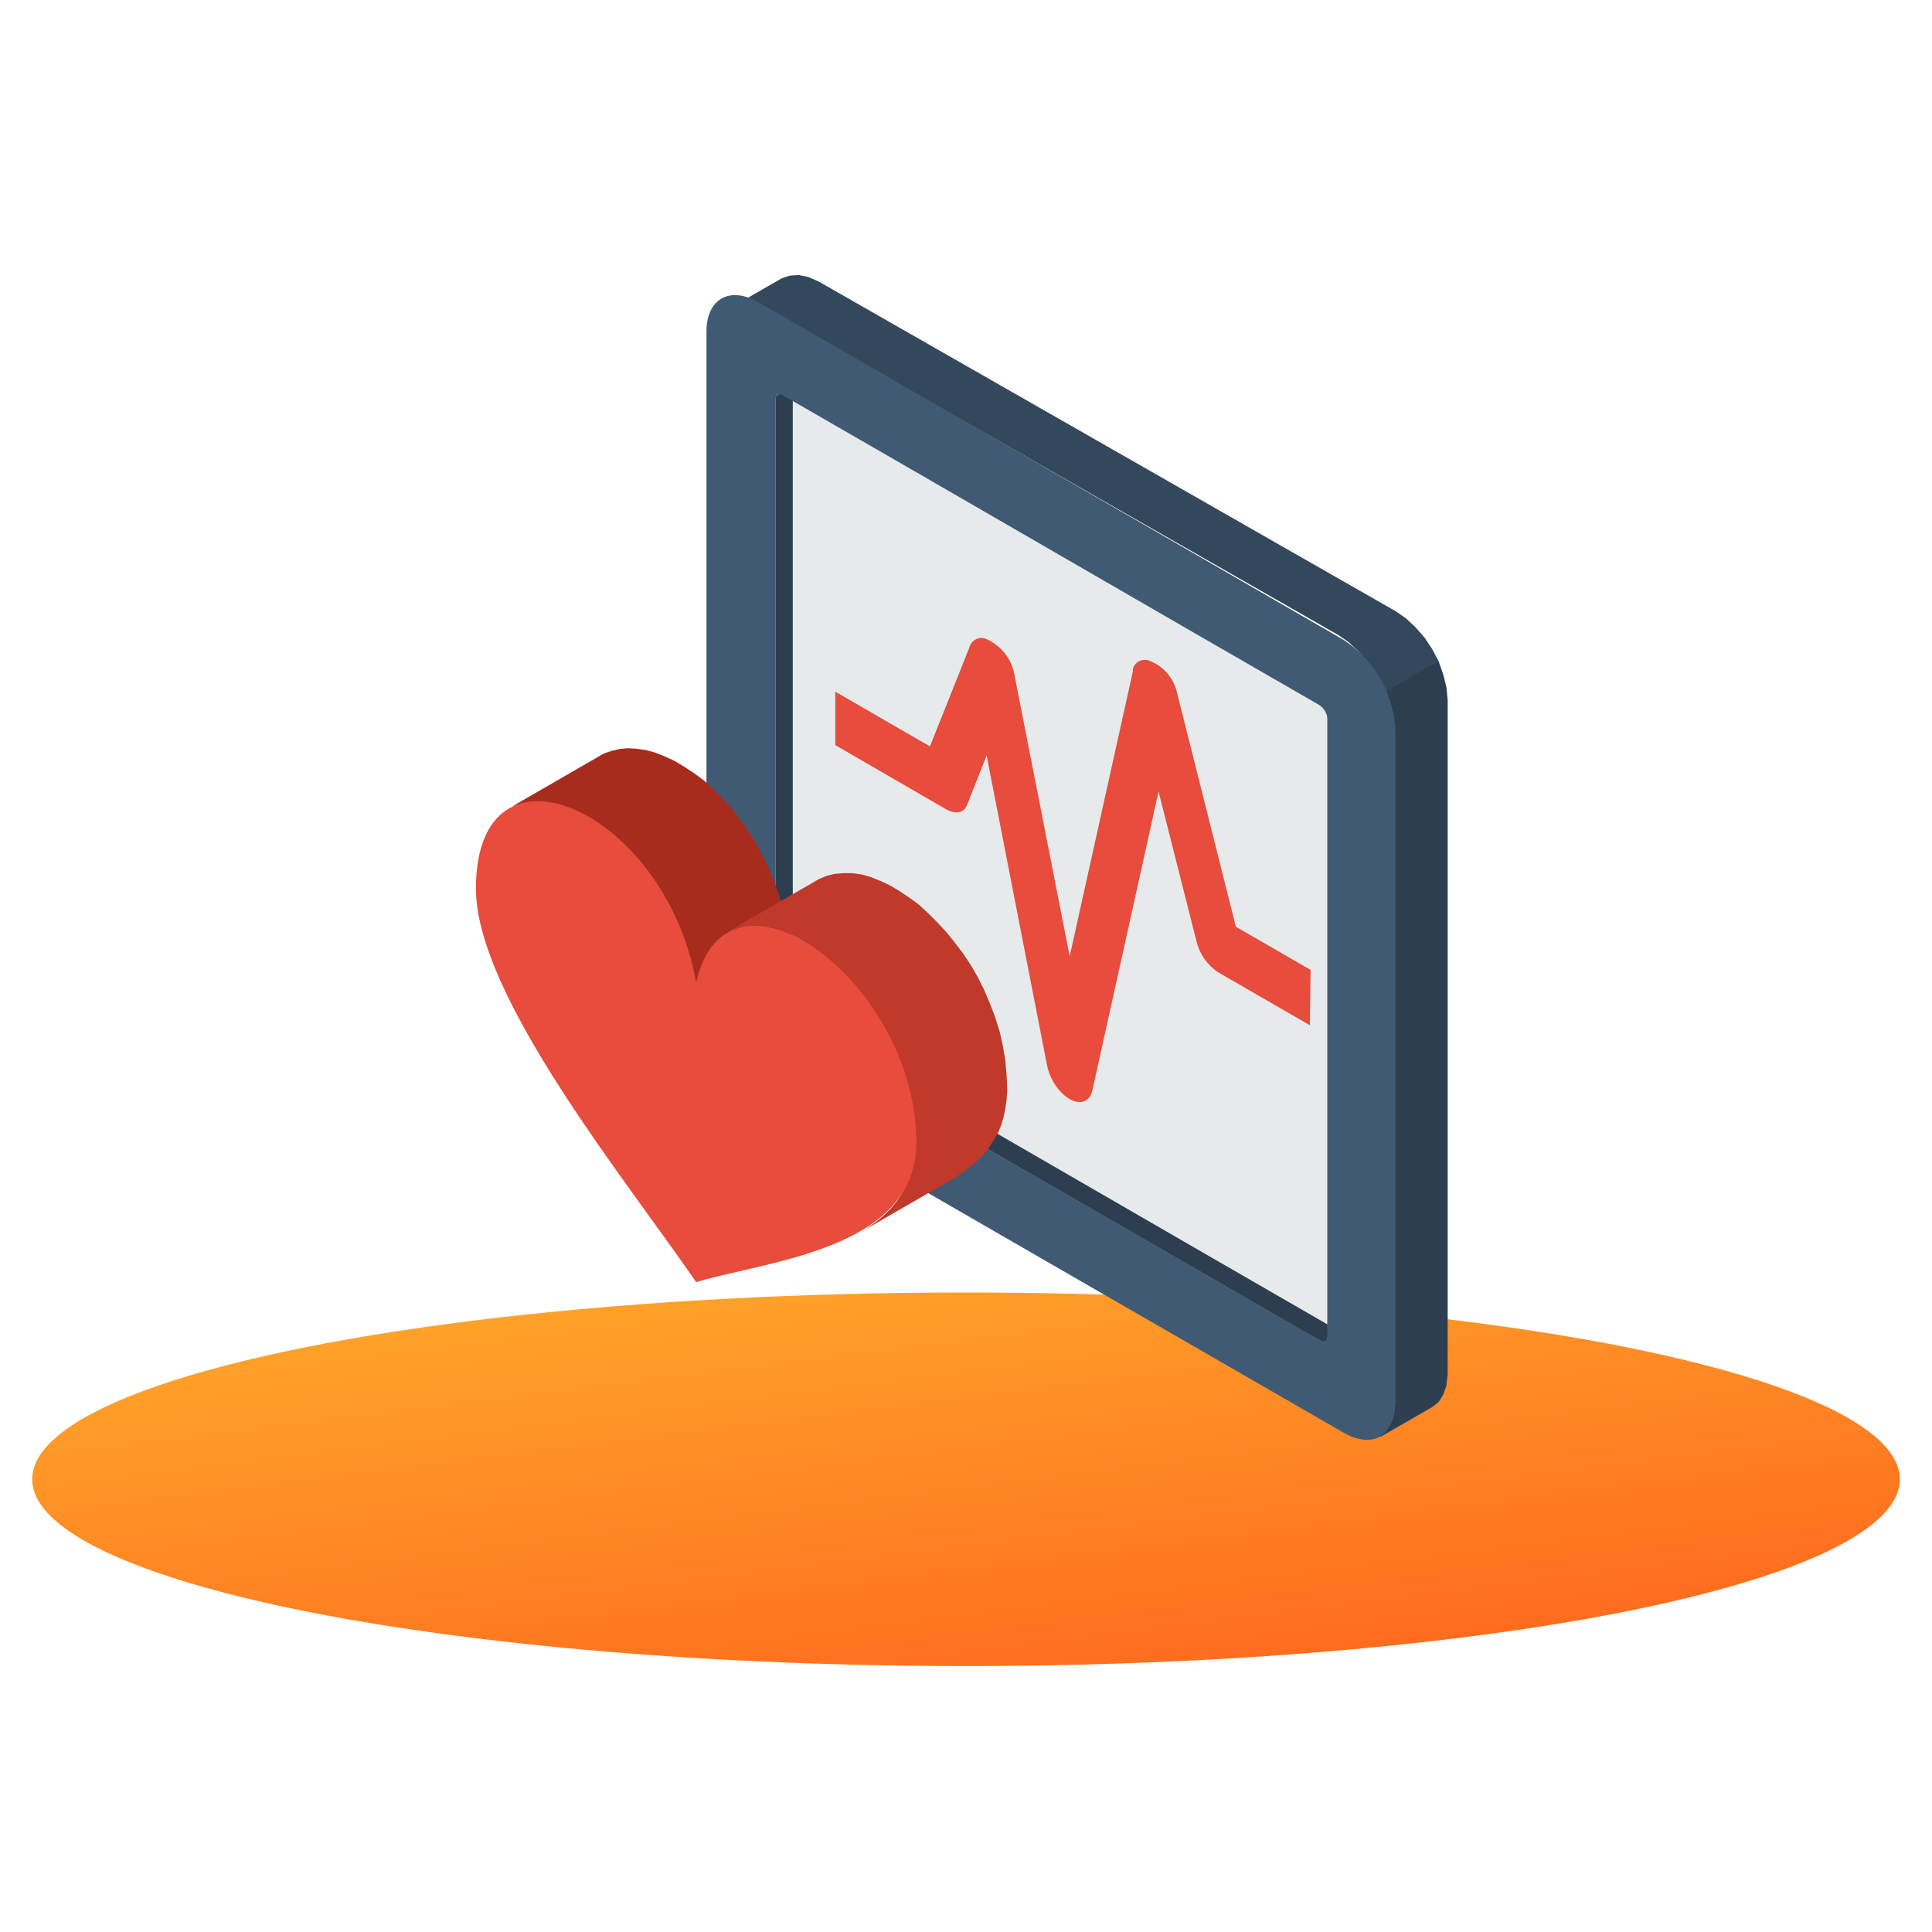
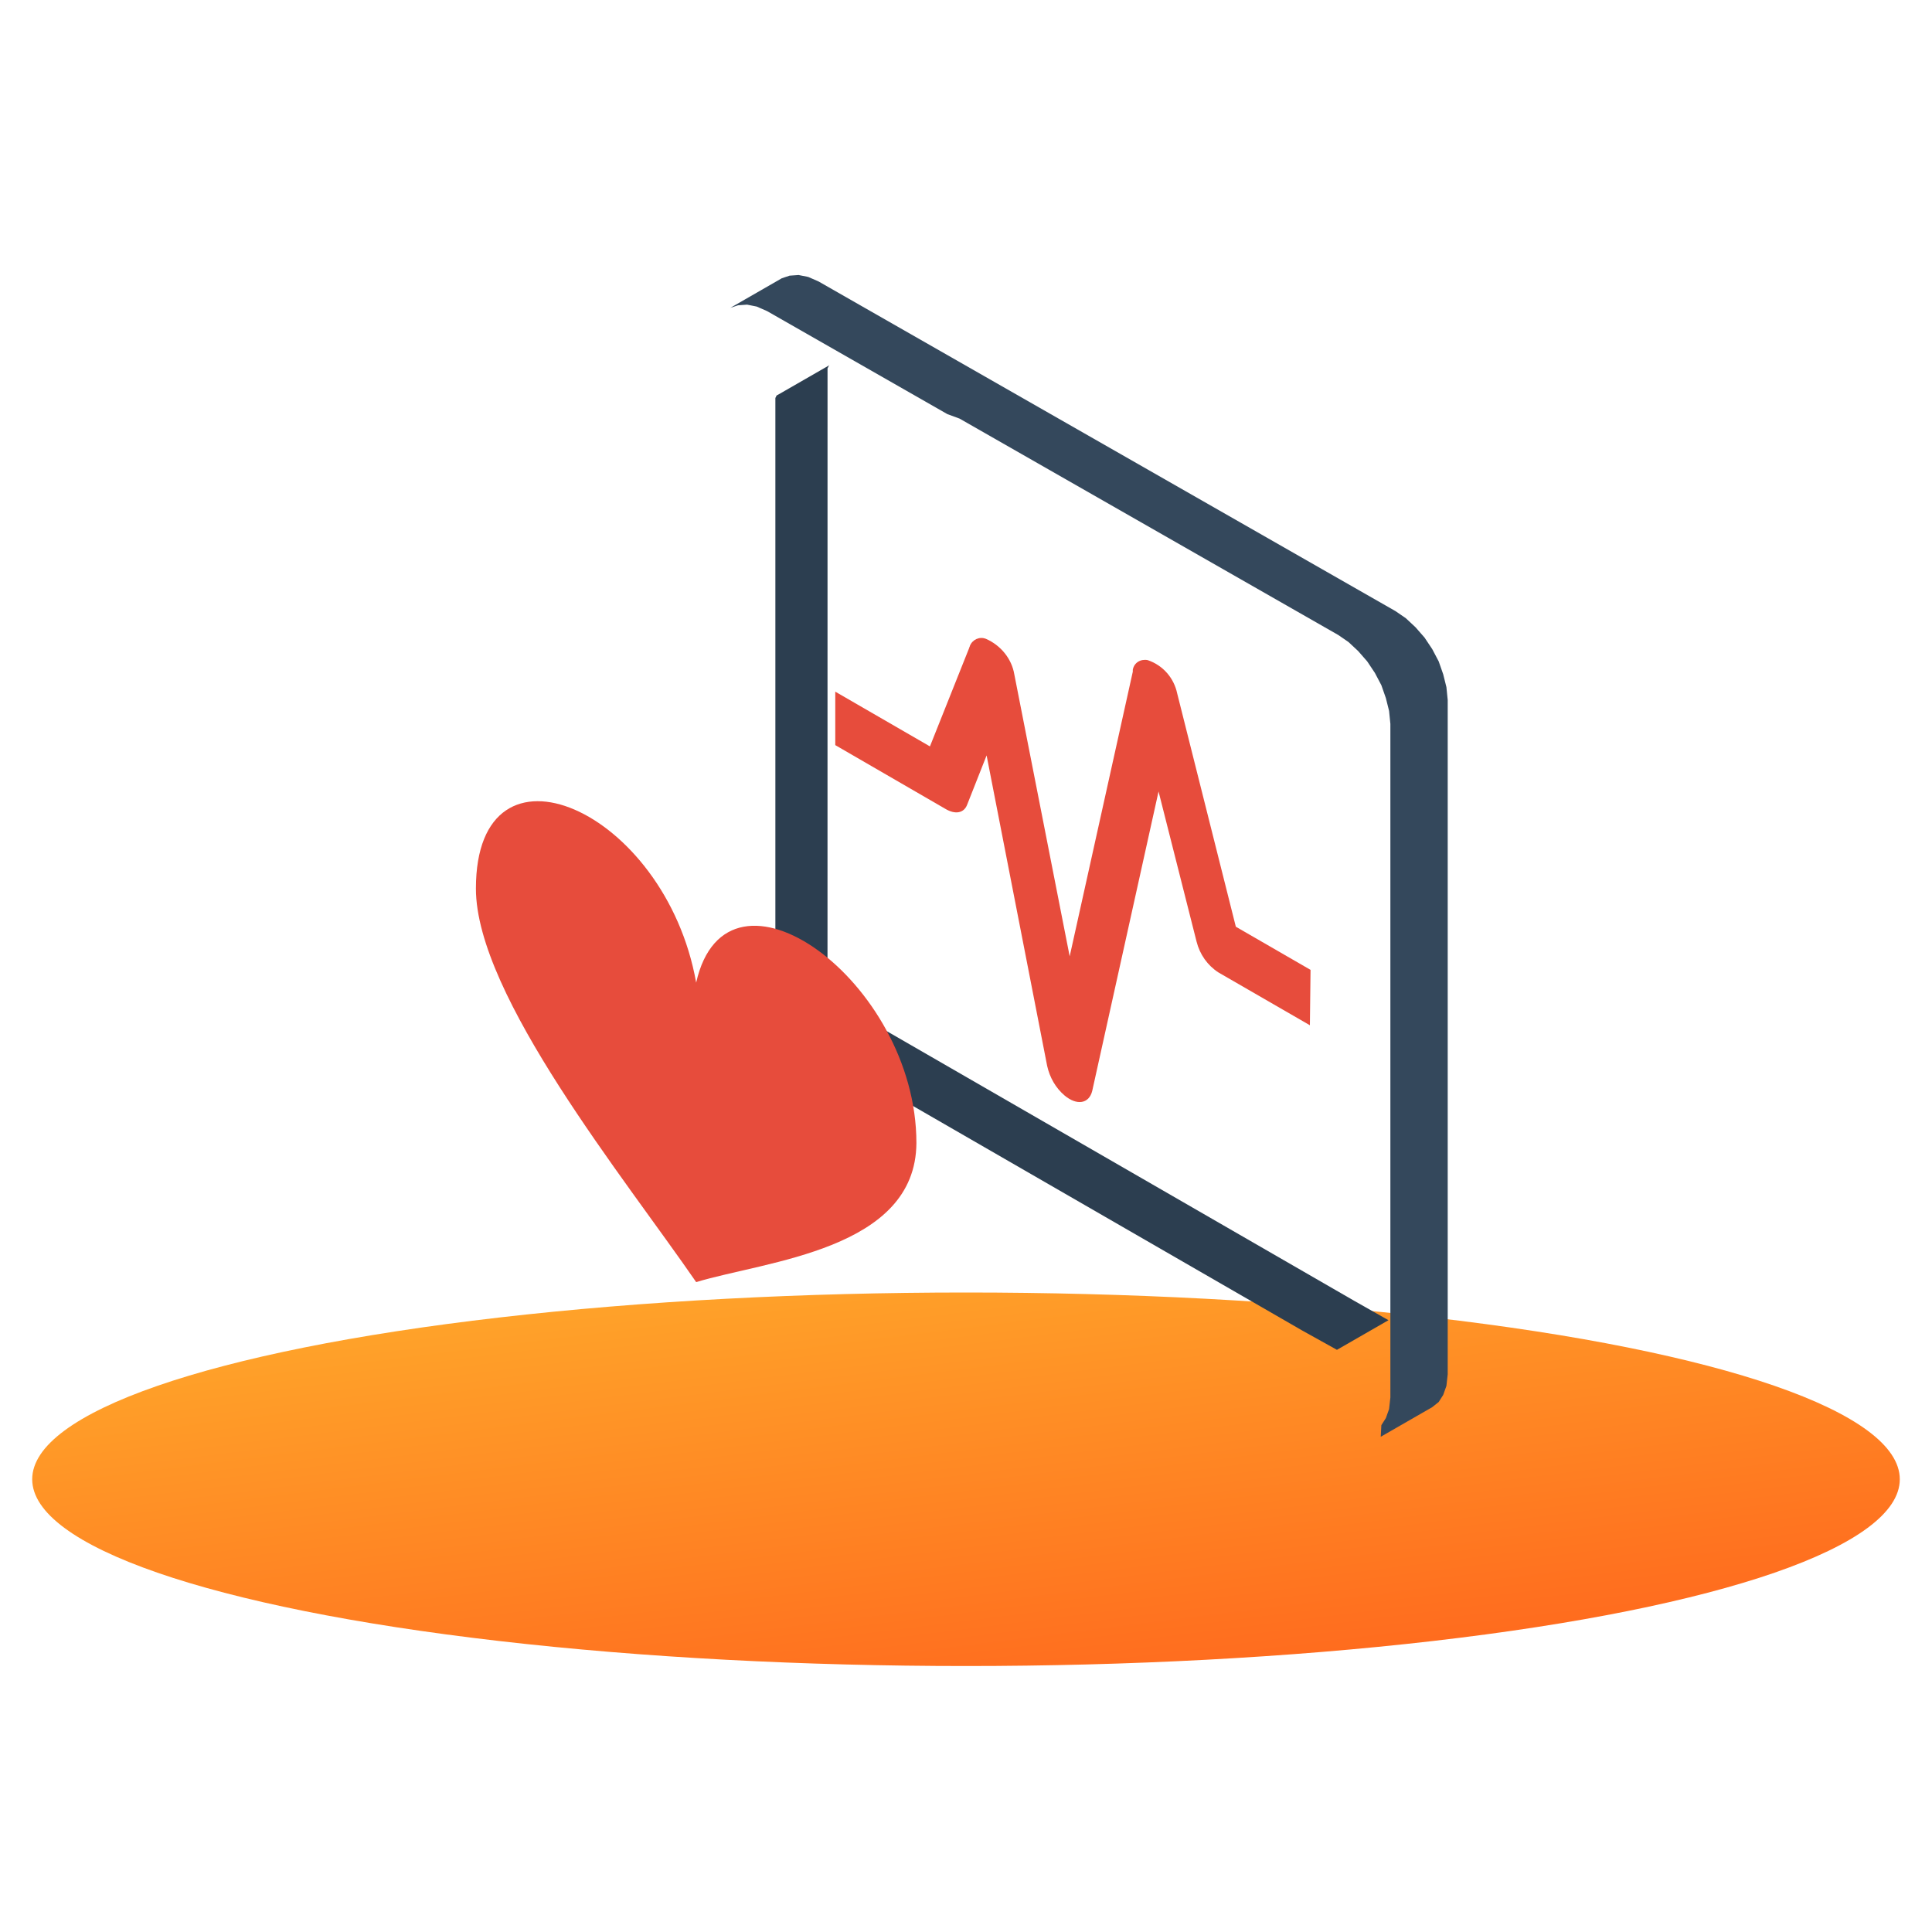
<svg xmlns="http://www.w3.org/2000/svg" version="1.1" id="Layer_1" x="0px" y="0px" viewBox="0 0 300 300" style="enable-background:new 0 0 300 300;" xml:space="preserve">
  <style type="text/css">
	.st0{fill:url(#Ellipse_300_1_);}
	.st1{fill-rule:evenodd;clip-rule:evenodd;fill:#34485C;}
	.st2{fill-rule:evenodd;clip-rule:evenodd;fill:#2C3E50;}
	.st3{fill-rule:evenodd;clip-rule:evenodd;fill:#E6EAEB;}
	.st4{fill-rule:evenodd;clip-rule:evenodd;fill:#E74C3C;}
	.st5{fill-rule:evenodd;clip-rule:evenodd;fill:#415A73;}
	.st6{fill-rule:evenodd;clip-rule:evenodd;fill:#A82C1E;}
	.st7{fill-rule:evenodd;clip-rule:evenodd;fill:#C0392B;}
</style>
  <g id="Group_2400" transform="translate(-1115 -3896)">
    <linearGradient id="Ellipse_300_1_" gradientUnits="userSpaceOnUse" x1="1118.694" y1="4171.861" x2="1120.97" y2="4168.236" gradientTransform="matrix(80 0 0 -16 -88320 70847)">
      <stop offset="0" style="stop-color:#FFA62A" />
      <stop offset="1" style="stop-color:#FF661D" />
    </linearGradient>
    <ellipse id="Ellipse_300" class="st0" cx="1265" cy="4125.7" rx="145" ry="29" />
    <g id="Group_2365" transform="translate(1134 3896)">
      <path id="Path_4381" class="st1" d="M195.4,223.1l8-4.6l1-0.8l0.7-1.1l0.5-1.4l0.2-1.8V108.7l-0.2-2l-0.5-2l-0.7-2l-1-1.9    l-1.2-1.8l-1.4-1.6l-1.5-1.4l-1.6-1.1l-2.8-1.6l-2.8-1.6l-2.8-1.6l-2.8-1.6l-2.8-1.6l-2.8-1.6l-2.8-1.6l-2.8-1.6l-2.8-1.6    l-2.8-1.6l-2.8-1.6l-2.8-1.6l-2.8-1.6l-2.8-1.6l-2.8-1.6l-2.8-1.6l-2.8-1.6l-2.8-1.6l-2.8-1.6l-2.8-1.6l-2.8-1.6l-2.8-1.6    l-2.8-1.6l-2.8-1.6l-2.8-1.6l-2.8-1.6l-2.8-1.6l-2.8-1.6l-2.8-1.6l-2.8-1.6l-2.8-1.6l-2.8-1.6l-1.6-0.7l-1.5-0.3l-1.4,0.1    l-1.2,0.4l-8,4.6l1.2-0.4l1.4-0.1l1.5,0.3l1.6,0.7l2.8,1.6l2.8,1.6l2.8,1.6l2.8,1.6l2.8,1.6l2.8,1.6l2.8,1.6l2.8,1.6l2.8,1.6    l2.8,1.6L130,65l2.8,1.6l2.8,1.6l2.8,1.6l2.8,1.6l2.8,1.6l2.8,1.6l2.8,1.6l2.8,1.6l2.8,1.6l2.8,1.6l2.8,1.6l2.8,1.6l2.8,1.6    l2.8,1.6l2.8,1.6l2.8,1.6l2.8,1.6l2.8,1.6l2.8,1.6l2.8,1.6l2.8,1.6l1.6,1.1l1.5,1.4l1.4,1.6l1.2,1.8l1,1.9l0.7,2l0.5,2l0.2,2    v104.6l-0.2,1.8l-0.5,1.4l-0.7,1.1L195.4,223.1z" />
      <path id="Path_4382" class="st2" d="M188.6,209.6l8-4.6l-5.3-3l-2.6-1.5l-2.6-1.5l-2.6-1.5l-2.6-1.5l-2.6-1.5l-2.6-1.5l-2.6-1.5    l-2.6-1.5l-2.6-1.5l-2.6-1.5l-2.6-1.5l-2.6-1.5l-2.6-1.5l-2.6-1.5l-2.6-1.5l-2.6-1.5l-2.6-1.5l-2.6-1.5l-2.6-1.5l-2.6-1.5    l-2.6-1.5l-2.6-1.5l-2.6-1.5l-2.6-1.5l-2.6-1.5l-2.6-1.5l-2.6-1.5l-2.6-1.5l-2.6-1.5l-2.6-1.5l-2.6-1.5l-0.2-0.2l-0.2-0.2    l-0.2-0.3l-0.2-0.3l-0.2-0.3l-0.1-0.3l-0.1-0.3l0-0.3V57.5l0-0.3l0.1-0.2l0.1-0.2l0.1-0.1l-8,4.6l-0.2,0.1l-0.1,0.2l-0.1,0.2    l0,0.3v95.8l0,0.3l0.1,0.3l0.1,0.3l0.2,0.3l0.2,0.3l0.2,0.3l0.2,0.2l0.2,0.2l2.6,1.5l2.6,1.5l2.6,1.5l2.6,1.5l2.6,1.5l2.6,1.5    l2.6,1.5l2.6,1.5l2.6,1.5l2.6,1.5l2.6,1.5l2.6,1.5l2.6,1.5l2.6,1.5l2.6,1.5l2.6,1.5l2.6,1.5l2.6,1.5l2.6,1.5l2.6,1.5l2.6,1.5    l2.6,1.5l2.6,1.5l2.6,1.5l2.6,1.5l2.6,1.5l2.6,1.5l2.6,1.5l2.6,1.5l2.6,1.5l2.6,1.5L188.6,209.6z" />
-       <path id="Path_4383" class="st3" d="M104.1,60.5c0-0.8,0.5-1.1,1.2-0.7c27.8,16,55.5,32,83.3,48.1c0.7,0.5,1.2,1.3,1.2,2.1v95.8    c0,0.8-0.6,1.1-1.2,0.7c-27.8-16-55.5-32.1-83.3-48.1c-0.7-0.5-1.2-1.3-1.2-2.1V60.5z" />
      <path id="Path_4384" class="st4" d="M184.5,150.6l-11.6-6.7l-9.1-36.2c-0.5-2.4-2.2-4.4-4.6-5.2c-1.1-0.2-2.1,0.4-2.3,1.5    c0,0.1,0,0.2,0,0.3l-9.8,44.2l-8.6-43.8c-0.4-2.4-2.1-4.5-4.4-5.5c-1-0.4-2.1,0.1-2.5,1.1c0,0.1-0.1,0.2-0.1,0.3l-6.1,15.3    l-14.7-8.5v8.3l17.1,9.9c1.5,0.9,2.9,0.7,3.4-0.7l3-7.6l9.4,48.2l0,0c0.4,1.8,1.3,3.4,2.7,4.6c1.9,1.6,3.8,1.3,4.3-0.7l10.3-46.5    l5.9,23.3l0,0c0.5,2,1.7,3.7,3.4,4.8l14.2,8.2L184.5,150.6z" />
-       <path id="Path_4385" class="st5" d="M189.7,99.4c-30.3-17.5-60.6-35-91-52.5c-4.4-2.5-8-0.5-8,4.6v104.6c0.3,5.6,3.3,10.8,8,13.9    c30.3,17.5,60.6,35,91,52.5c4.4,2.5,8,0.5,8-4.6V113.3C197.4,107.6,194.4,102.5,189.7,99.4z M101.4,62.1c0-0.8,0.6-1.1,1.2-0.7    c27.8,16,55.5,32.1,83.3,48.1c0.7,0.5,1.2,1.3,1.2,2.1v95.8c0,0.8-0.5,1.1-1.2,0.7c-27.8-16-55.5-32-83.3-48.1    c-0.7-0.5-1.2-1.3-1.2-2.1V62.1z" />
      <g id="Group_2364" transform="translate(0 20.684)">
-         <path id="Path_4386" class="st6" d="M60.6,104.5l14.2-8.2l1.2-0.4l1.3-0.3l1.3-0.1l1.4,0.1l1.4,0.2l1.4,0.4l1.5,0.6l1.5,0.7     l1.5,0.9l1.5,1l1.5,1.1l1.4,1.3l1.4,1.4l1.4,1.5l1.3,1.7l1.3,1.8l1.2,1.9l1.1,2l1,2.1l0.9,2.2l0.8,2.3l0.7,2.4l0.5,2.5L89,131.9     l-0.5-2.5l-0.7-2.4l-0.8-2.3l-0.9-2.2l-1-2.1l-1.1-2l-1.2-1.9l-1.3-1.8l-1.3-1.7l-1.4-1.5l-1.4-1.4l-1.4-1.3l-1.5-1.1l-1.5-1     l-1.5-0.9l-1.5-0.7l-1.5-0.6l-1.4-0.4l-1.4-0.2l-1.4-0.1l-1.3,0.1l-1.3,0.3L60.6,104.5z" />
-         <path id="Path_4387" class="st7" d="M94,124l14.2-8.2l1.2-0.5l1.3-0.3l1.3-0.1l1.4,0l1.4,0.2l1.4,0.4l1.5,0.6l1.5,0.7l1.5,0.9     l1.5,1l1.5,1.1l1.4,1.3l1.4,1.4l1.4,1.5l1.3,1.6l1.3,1.7l1.2,1.8l1.1,1.9l1,2l0.9,2.1l0.8,2.1l0.7,2.2l0.5,2.2l0.4,2.3l0.2,2.3     l0.1,2.4l-0.1,1.5l-0.2,1.4l-0.3,1.4l-0.4,1.3l-0.5,1.2l-0.7,1.1l-0.7,1.1l-0.8,1l-0.9,0.9l-1,0.9l-1.1,0.8l-1.1,0.8l-1.2,0.7     l-14.2,8.2l1.2-0.7l1.1-0.8l1.1-0.8l1-0.9l0.9-0.9l0.8-1l0.7-1.1l0.6-1.1l0.5-1.2l0.4-1.3l0.3-1.4l0.2-1.4l0.1-1.5l-0.1-2.4     l-0.3-2.3l-0.4-2.3l-0.5-2.2l-0.7-2.2l-0.8-2.1l-0.9-2.1l-1-2l-1.1-1.9l-1.2-1.8l-1.3-1.7l-1.3-1.6l-1.4-1.5l-1.4-1.4l-1.4-1.3     l-1.5-1.1l-1.5-1L105,125l-1.5-0.7l-1.5-0.6l-1.4-0.4l-1.4-0.2l-1.4,0l-1.3,0.1l-1.3,0.3L94,124z" />
        <path id="Path_4388" class="st4" d="M89.1,178.4c-11-16-34.2-44.5-34.2-61.1c0-25.2,29.4-12.4,34.2,14.6     c4.8-21.4,34.2-0.3,34.2,24.9C123.2,173.4,100,175.1,89.1,178.4z" />
      </g>
-       <path id="Path_4389" class="st2" d="M196.3,107.3l8-4.6l0,0l0.7,2l0.5,2l0.2,2v104.6l-0.2,1.8l-0.5,1.4l-0.7,1.1l-1,0.8l-8,4.6    l1-0.8l0.7-1.1l0.5-1.4l0.2-1.8V113.3l-0.2-2l-0.5-2L196.3,107.3L196.3,107.3z" />
    </g>
  </g>
</svg>